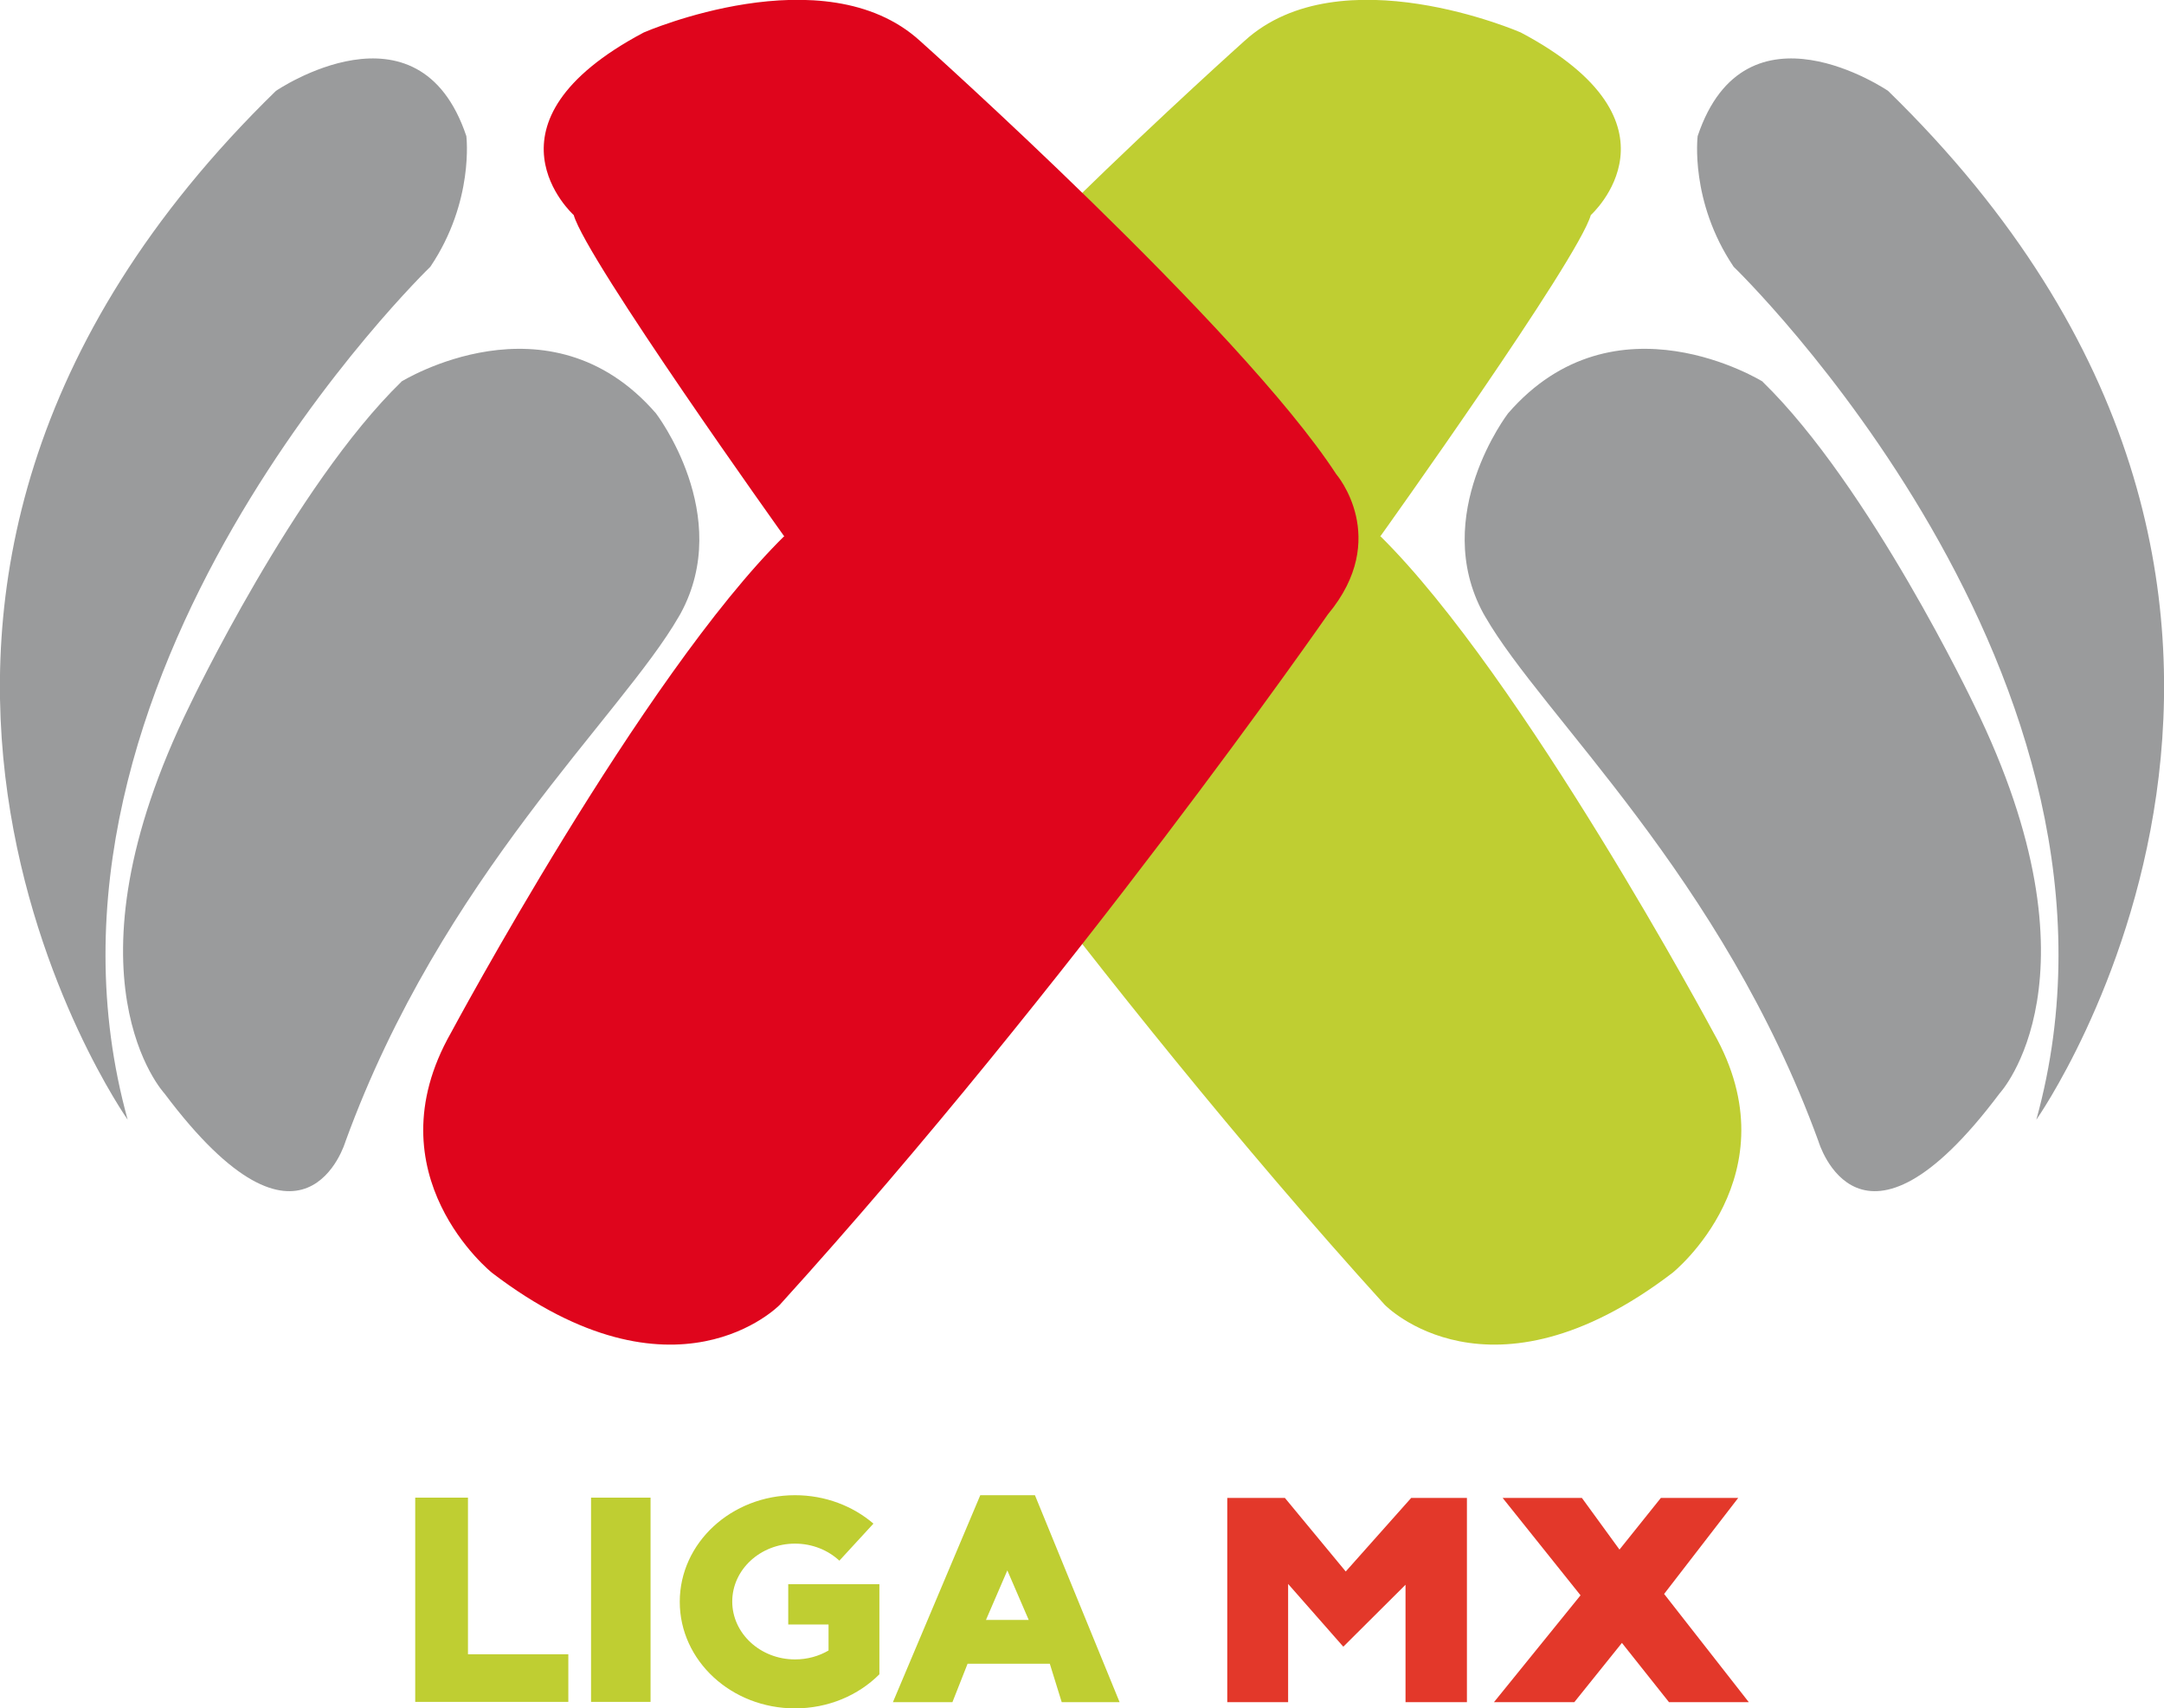
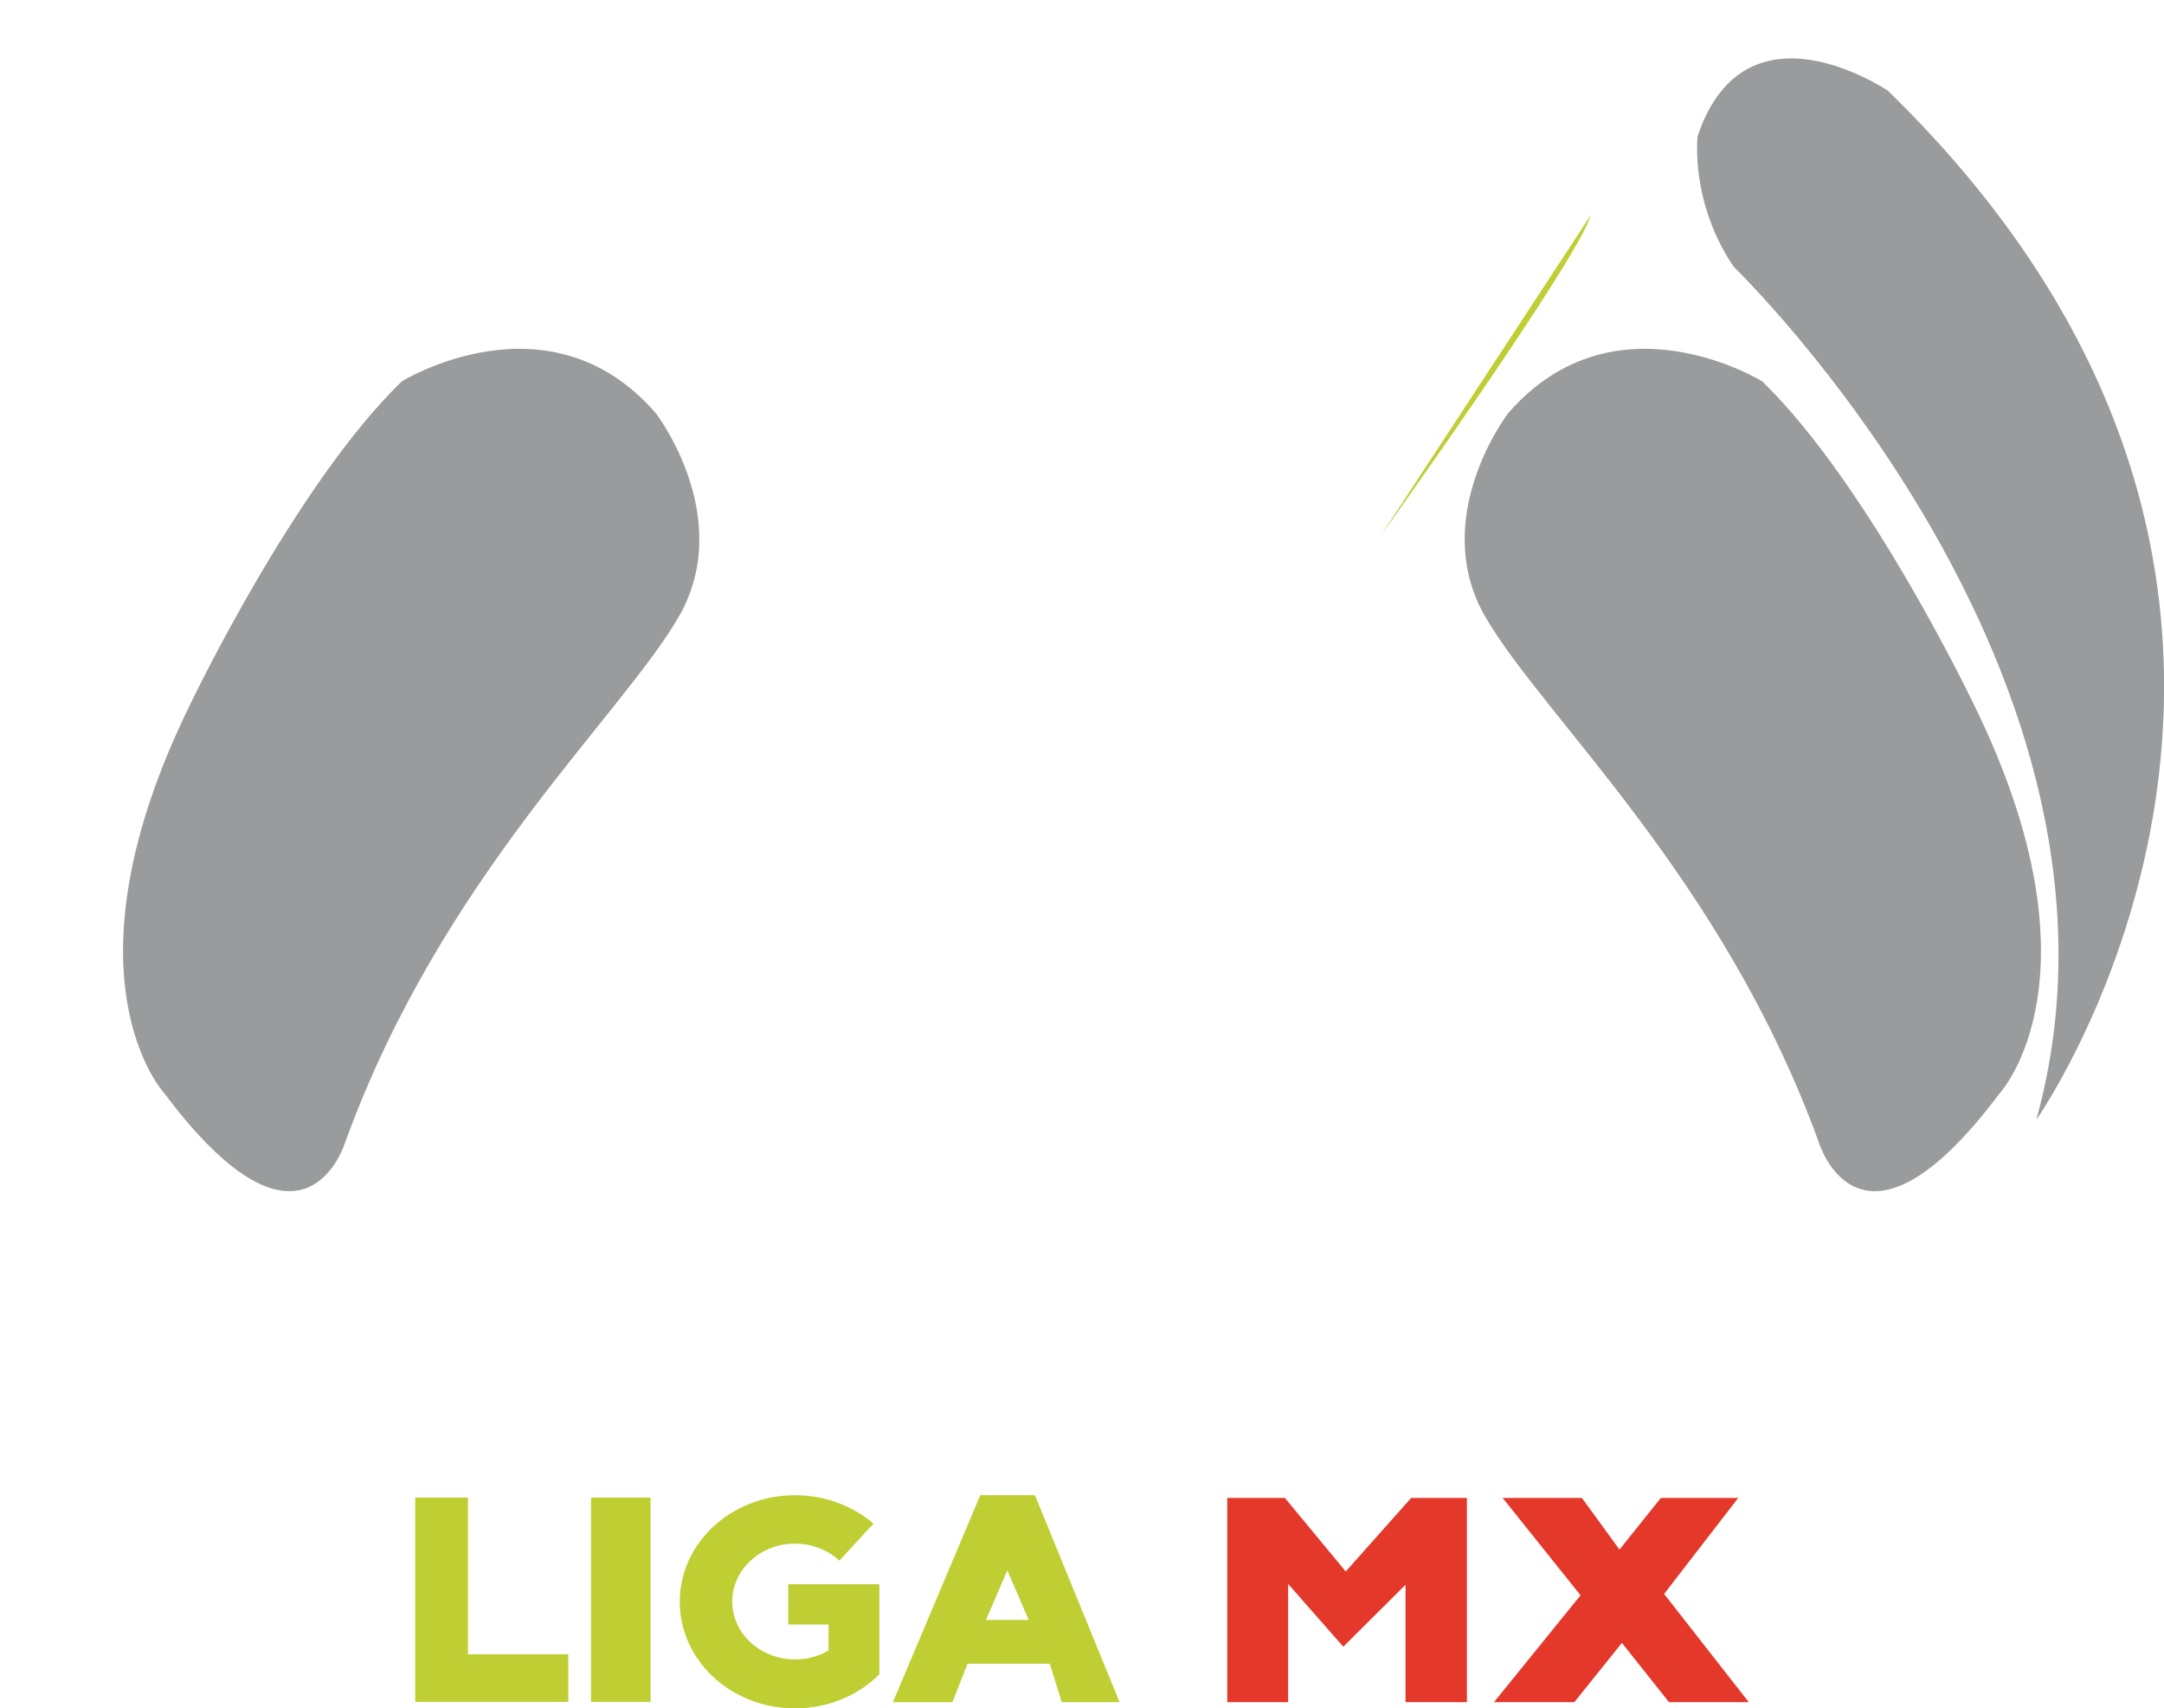
<svg xmlns="http://www.w3.org/2000/svg" id="Capa_1" viewBox="0 0 80 63.14">
  <defs>
    <style>.cls-1{fill:#9a9b9c;}.cls-1,.cls-2,.cls-3,.cls-4{stroke-width:0px;}.cls-2{fill:#df051c;}.cls-3{fill:#e3382a;}.cls-4{fill:#bfce32;}</style>
  </defs>
-   <path class="cls-4" d="m51.04,19.81s7.3-10.21,7.77-11.86c0,0,3.77-3.38-2.59-6.75,0,0-6.67-2.91-10.21.31,0,0-11.86,10.6-15.39,16.02,0,0-2.04,2.36.31,5.18,0,0,9.43,13.58,20.26,25.52,0,0,3.86,4,10.64-1.18,0,0,4.51-3.61,1.52-8.87,0,0-7.07-13.19-12.33-18.37Z" />
+   <path class="cls-4" d="m51.04,19.81s7.3-10.21,7.77-11.86Z" />
  <polygon class="cls-4" points="15.35 55.36 17.3 55.36 17.3 61.15 21.01 61.15 21.01 62.91 15.35 62.91 15.35 55.36" />
  <rect class="cls-4" x="21.85" y="55.36" width="2.2" height="7.55" />
  <path class="cls-4" d="m30.63,61.01c-.36.21-.78.33-1.24.33-1.28,0-2.32-.96-2.32-2.14s1.04-2.14,2.32-2.14c.64,0,1.22.24,1.64.63l1.26-1.37c-.76-.65-1.78-1.05-2.9-1.05-2.35,0-4.26,1.76-4.26,3.94s1.91,3.94,4.26,3.94c1.23,0,2.34-.48,3.12-1.26v-3.33s-3.37,0-3.37,0v1.49h1.49v.98Z" />
  <path class="cls-4" d="m36.24,55.27h2.02l3.13,7.65h-2.14l-.44-1.42h-3.04l-.56,1.42h-2.2l3.23-7.65Zm.21,4.61h1.58l-.79-1.83-.79,1.83Z" />
  <polygon class="cls-3" points="45.37 55.37 47.5 55.37 49.75 58.09 52.17 55.37 54.23 55.37 54.23 62.92 51.96 62.92 51.96 58.58 49.66 60.87 47.62 58.55 47.62 62.92 45.37 62.92 45.37 55.37" />
  <polygon class="cls-3" points="55.55 55.37 58.48 55.37 59.87 57.28 61.4 55.37 64.26 55.37 61.52 58.92 64.65 62.92 61.7 62.92 59.96 60.73 58.2 62.92 55.23 62.92 58.43 58.97 55.55 55.37" />
  <path class="cls-1" d="m69.8,3.36s-5.27-3.6-7.04,1.67c0,0-.3,2.41,1.33,4.83,0,0,15.72,15.17,11.19,31.53,0,0,13.66-19.38-5.48-38.03Z" />
  <path class="cls-1" d="m65.17,14.11s-5.46-3.4-9.42,1.17c0,0-2.89,3.76-.91,7.4.02.04.05.08.07.12,2.12,3.68,8.75,9.59,12.32,19.4,0,0,1.51,5.13,6.69-1.78,0,0,4.01-4.29-.95-14.38,0,0-3.85-8.08-7.81-11.93Z" />
-   <path class="cls-2" d="m28.98,19.81s-7.3-10.21-7.77-11.86c0,0-3.77-3.38,2.59-6.75,0,0,6.67-2.91,10.21.31,0,0,11.86,10.6,15.39,16.02,0,0,2.04,2.36-.31,5.18,0,0-9.43,13.58-20.26,25.52,0,0-3.86,4-10.64-1.18,0,0-4.51-3.61-1.52-8.87,0,0,7.07-13.19,12.33-18.37Z" />
-   <path class="cls-1" d="m10.2,3.36s5.27-3.6,7.04,1.67c0,0,.3,2.41-1.33,4.83,0,0-15.72,15.17-11.19,31.53,0,0-13.66-19.38,5.48-38.03Z" />
  <path class="cls-1" d="m14.83,14.11s5.46-3.4,9.42,1.17c0,0,2.89,3.76.91,7.4-.02.04-.05.08-.07.12-2.12,3.68-8.75,9.59-12.32,19.4,0,0-1.51,5.13-6.69-1.78,0,0-4.01-4.29.95-14.38,0,0,3.85-8.08,7.81-11.93Z" />
</svg>